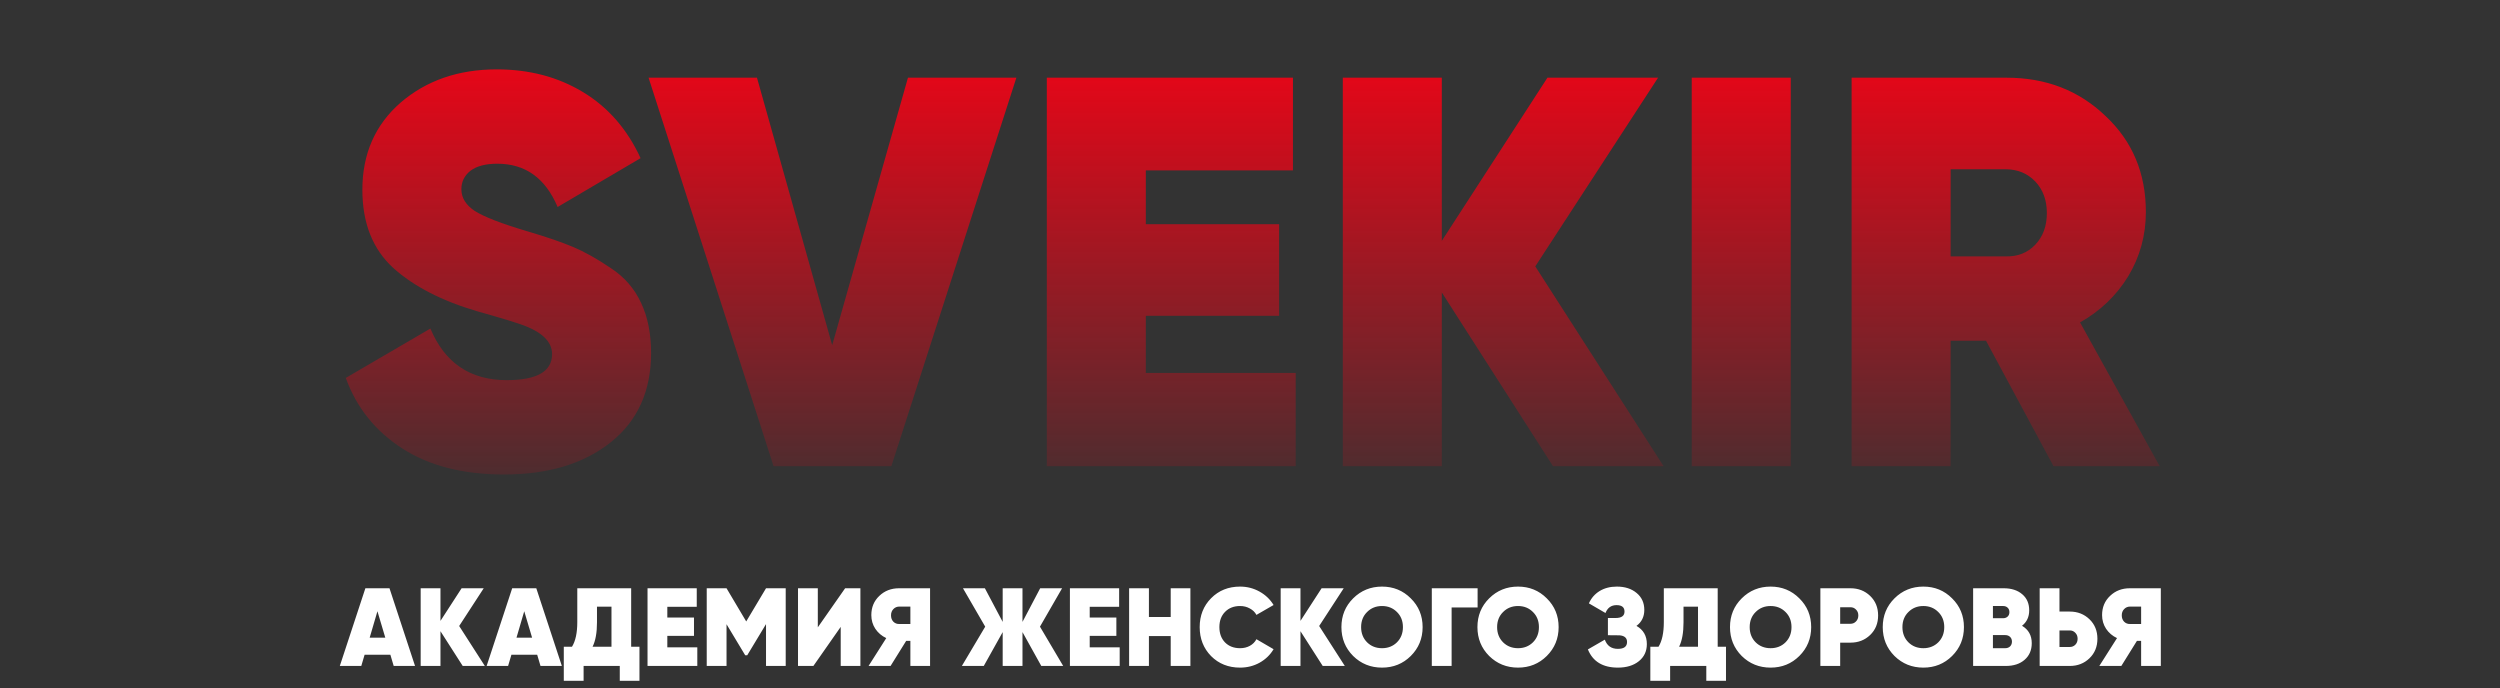
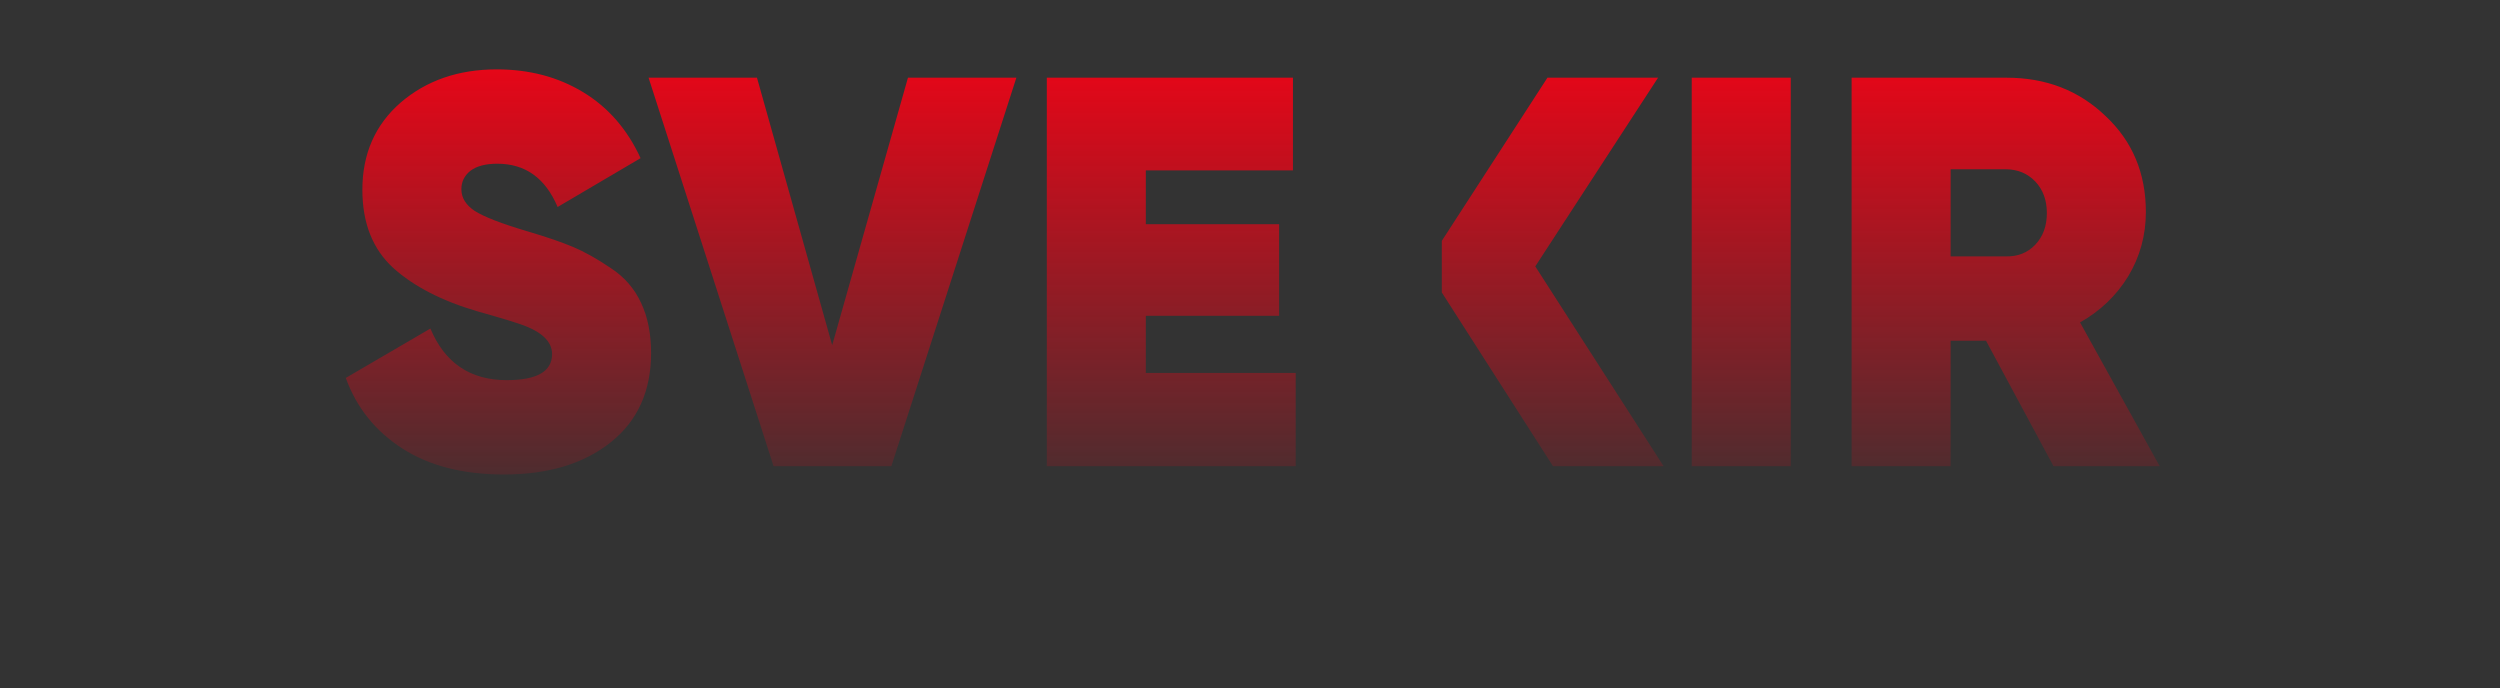
<svg xmlns="http://www.w3.org/2000/svg" width="287" height="79" viewBox="0 0 287 79" fill="none">
  <rect x="0" y="0" width="287" height="79" fill="#333333" stroke="none" />
-   <path d="M57.855 54.472C53.157 54.472 49.262 53.474 46.172 51.477C43.082 49.481 40.923 46.784 39.695 43.386L49.41 37.716C51.061 41.666 53.982 43.641 58.173 43.641C61.644 43.641 63.379 42.643 63.379 40.647C63.379 39.33 62.385 38.268 60.395 37.461C59.548 37.121 57.686 36.548 54.807 35.741C50.744 34.552 47.527 32.895 45.156 30.772C42.786 28.606 41.6 25.611 41.6 21.789C41.6 17.669 43.061 14.335 45.981 11.786C48.945 9.238 52.627 7.964 57.03 7.964C60.755 7.964 64.057 8.834 66.935 10.576C69.814 12.317 72.015 14.844 73.539 18.157L64.014 23.764C62.617 20.451 60.31 18.794 57.093 18.794C55.739 18.794 54.702 19.07 53.982 19.623C53.305 20.175 52.966 20.875 52.966 21.725C52.966 22.702 53.474 23.53 54.49 24.21C55.548 24.889 57.58 25.675 60.586 26.567C62.744 27.204 64.48 27.799 65.792 28.351C67.104 28.903 68.544 29.71 70.11 30.772C71.676 31.791 72.84 33.129 73.602 34.785C74.364 36.399 74.745 38.311 74.745 40.519C74.745 44.894 73.2 48.313 70.11 50.777C67.02 53.24 62.935 54.472 57.855 54.472ZM88.805 53.516L74.455 8.919H86.9L95.535 39.627L104.234 8.919H116.68L102.33 53.516H88.805ZM131.54 42.813H148.747V53.516H120.174V8.919H148.43V19.559H131.54V25.739H146.842V36.251H131.54V42.813ZM190.981 53.516H178.282L165.519 33.575V53.516H154.154V8.919H165.519V27.65L177.647 8.919H190.346L176.25 30.581L190.981 53.516ZM194.211 8.919H205.577V53.516H194.211V8.919ZM235.741 53.516L227.995 39.118H223.931V53.516H212.565V8.919H230.344C234.874 8.919 238.662 10.385 241.71 13.315C244.8 16.203 246.345 19.877 246.345 24.337C246.345 27.013 245.668 29.476 244.313 31.727C242.959 33.936 241.117 35.699 238.789 37.015L247.932 53.516H235.741ZM223.931 19.431V29.434H230.217C231.614 29.476 232.757 29.03 233.646 28.096C234.535 27.162 234.979 25.951 234.979 24.465C234.979 22.978 234.535 21.767 233.646 20.833C232.757 19.899 231.614 19.431 230.217 19.431H223.931Z" fill="url(#paint0_linear_8_343)" />
-   <path d="M45.196 76.452L44.815 75.165H41.856L41.475 76.452H39.011L41.945 67.532H44.713L47.647 76.452H45.196ZM42.44 73.202H44.231L43.329 70.17L42.44 73.202ZM55.659 76.452H53.119L50.566 72.463V76.452H48.293V67.532H50.566V71.278L52.992 67.532H55.532L52.713 71.865L55.659 76.452ZM62.05 76.452L61.669 75.165H58.71L58.329 76.452H55.865L58.799 67.532H61.567L64.501 76.452H62.05ZM59.294 73.202H61.084L60.183 70.17L59.294 73.202ZM72.458 74.247H73.41V78.159H71.15V76.452H66.997V78.159H64.724V74.247H65.664C66.07 73.593 66.273 72.65 66.273 71.418V67.532H72.458V74.247ZM68.026 74.247H70.198V69.647H68.534V71.444C68.534 72.633 68.365 73.568 68.026 74.247ZM76.609 74.311H80.051V76.452H74.336V67.532H79.987V69.66H76.609V70.896H79.67V72.999H76.609V74.311ZM90.199 67.532V76.452H87.939V71.648L85.78 75.228H85.551L83.406 71.661V76.452H81.132V67.532H83.406L85.666 71.342L87.939 67.532H90.199ZM96.513 76.452V71.966L93.377 76.452H91.611V67.532H93.885V72.017L97.021 67.532H98.774V76.452H96.513ZM106.772 67.532V76.452H104.511V73.572H104.029L102.238 76.452H99.711L101.743 73.253C101.218 73.007 100.799 72.65 100.486 72.183C100.181 71.716 100.028 71.193 100.028 70.616C100.028 69.724 100.333 68.989 100.943 68.411C101.552 67.825 102.31 67.532 103.216 67.532H106.772ZM103.241 71.635H104.511V69.635H103.241C102.97 69.635 102.742 69.732 102.555 69.928C102.378 70.115 102.289 70.353 102.289 70.641C102.289 70.939 102.378 71.181 102.555 71.368C102.742 71.555 102.97 71.644 103.241 71.635ZM122.055 76.452H119.54L117.381 72.565V76.452H115.108V72.565L112.937 76.452H110.422L113.102 71.941L110.549 67.532H113.064L115.108 71.393V67.532H117.381V71.393L119.413 67.532H121.928L119.388 71.941L122.055 76.452ZM125.099 74.311H128.54V76.452H122.826V67.532H128.477V69.66H125.099V70.896H128.159V72.999H125.099V74.311ZM134.397 67.532H136.658V76.452H134.397V73.024H131.896V76.452H129.622V67.532H131.896V70.832H134.397V67.532ZM142.36 76.643C141.022 76.643 139.913 76.201 139.032 75.318C138.16 74.426 137.724 73.317 137.724 71.992C137.724 70.667 138.16 69.562 139.032 68.679C139.913 67.787 141.022 67.341 142.36 67.341C143.164 67.341 143.909 67.532 144.595 67.915C145.28 68.297 145.818 68.811 146.207 69.456L144.239 70.59C144.07 70.276 143.816 70.03 143.477 69.851C143.147 69.664 142.774 69.571 142.36 69.571C141.648 69.571 141.073 69.796 140.633 70.246C140.201 70.688 139.985 71.27 139.985 71.992C139.985 72.714 140.201 73.3 140.633 73.75C141.073 74.192 141.648 74.413 142.36 74.413C142.774 74.413 143.147 74.324 143.477 74.145C143.816 73.958 144.07 73.704 144.239 73.381L146.207 74.528C145.818 75.182 145.28 75.7 144.595 76.082C143.917 76.456 143.172 76.643 142.36 76.643ZM154.386 76.452H151.847L149.294 72.463V76.452H147.021V67.532H149.294V71.278L151.72 67.532H154.259L151.44 71.865L154.386 76.452ZM161.958 75.305C161.06 76.197 159.96 76.643 158.656 76.643C157.352 76.643 156.247 76.197 155.341 75.305C154.444 74.404 153.995 73.3 153.995 71.992C153.995 70.684 154.444 69.584 155.341 68.692C156.247 67.791 157.352 67.341 158.656 67.341C159.96 67.341 161.06 67.791 161.958 68.692C162.864 69.584 163.317 70.684 163.317 71.992C163.317 73.3 162.864 74.404 161.958 75.305ZM156.942 73.738C157.399 74.188 157.97 74.413 158.656 74.413C159.342 74.413 159.913 74.188 160.37 73.738C160.827 73.279 161.056 72.697 161.056 71.992C161.056 71.287 160.827 70.709 160.37 70.259C159.913 69.8 159.342 69.571 158.656 69.571C157.97 69.571 157.399 69.8 156.942 70.259C156.484 70.709 156.256 71.287 156.256 71.992C156.256 72.697 156.484 73.279 156.942 73.738ZM169.629 67.532V69.737H166.645V76.452H164.371V67.532H169.629ZM177.571 75.305C176.673 76.197 175.573 76.643 174.269 76.643C172.965 76.643 171.86 76.197 170.955 75.305C170.057 74.404 169.609 73.3 169.609 71.992C169.609 70.684 170.057 69.584 170.955 68.692C171.86 67.791 172.965 67.341 174.269 67.341C175.573 67.341 176.673 67.791 177.571 68.692C178.477 69.584 178.93 70.684 178.93 71.992C178.93 73.3 178.477 74.404 177.571 75.305ZM172.555 73.738C173.012 74.188 173.583 74.413 174.269 74.413C174.955 74.413 175.526 74.188 175.983 73.738C176.441 73.279 176.669 72.697 176.669 71.992C176.669 71.287 176.441 70.709 175.983 70.259C175.526 69.8 174.955 69.571 174.269 69.571C173.583 69.571 173.012 69.8 172.555 70.259C172.098 70.709 171.869 71.287 171.869 71.992C171.869 72.697 172.098 73.279 172.555 73.738ZM187.865 71.852C188.661 72.302 189.058 72.999 189.058 73.941C189.058 74.757 188.754 75.411 188.144 75.904C187.535 76.396 186.73 76.643 185.731 76.643C184.004 76.643 182.857 75.946 182.29 74.553L184.233 73.432C184.487 74.137 184.986 74.489 185.731 74.489C186.434 74.489 186.785 74.226 186.785 73.699C186.785 73.241 186.502 72.986 185.934 72.935L184.588 72.922V70.947H185.465C186.15 70.947 186.493 70.701 186.493 70.208C186.493 69.715 186.188 69.469 185.579 69.469C184.969 69.469 184.546 69.771 184.309 70.374L182.404 69.265C182.675 68.662 183.086 68.191 183.636 67.851C184.195 67.511 184.855 67.341 185.617 67.341C186.548 67.341 187.306 67.588 187.89 68.08C188.474 68.564 188.766 69.21 188.766 70.017C188.766 70.798 188.466 71.41 187.865 71.852ZM197.192 74.247H198.144V78.159H195.884V76.452H191.731V78.159H189.458V74.247H190.398C190.804 73.593 191.007 72.65 191.007 71.418V67.532H197.192V74.247ZM192.76 74.247H194.931V69.647H193.268V71.444C193.268 72.633 193.098 73.568 192.76 74.247ZM206.565 75.305C205.668 76.197 204.567 76.643 203.264 76.643C201.96 76.643 200.855 76.197 199.949 75.305C199.052 74.404 198.603 73.3 198.603 71.992C198.603 70.684 199.052 69.584 199.949 68.692C200.855 67.791 201.96 67.341 203.264 67.341C204.567 67.341 205.668 67.791 206.565 68.692C207.471 69.584 207.924 70.684 207.924 71.992C207.924 73.3 207.471 74.404 206.565 75.305ZM201.549 73.738C202.006 74.188 202.578 74.413 203.264 74.413C203.949 74.413 204.521 74.188 204.978 73.738C205.435 73.279 205.664 72.697 205.664 71.992C205.664 71.287 205.435 70.709 204.978 70.259C204.521 69.8 203.949 69.571 203.264 69.571C202.578 69.571 202.006 69.8 201.549 70.259C201.092 70.709 200.864 71.287 200.864 71.992C200.864 72.697 201.092 73.279 201.549 73.738ZM212.433 67.532C213.331 67.532 214.084 67.825 214.694 68.411C215.303 68.998 215.608 69.745 215.608 70.654C215.608 71.563 215.303 72.311 214.694 72.897C214.084 73.483 213.331 73.776 212.433 73.776H211.252V76.452H208.979V67.532H212.433ZM212.433 71.61C212.687 71.61 212.899 71.52 213.068 71.342C213.246 71.164 213.335 70.934 213.335 70.654C213.335 70.374 213.246 70.149 213.068 69.979C212.899 69.8 212.687 69.711 212.433 69.711H211.252V71.61H212.433ZM224.101 75.305C223.204 76.197 222.103 76.643 220.799 76.643C219.496 76.643 218.391 76.197 217.485 75.305C216.588 74.404 216.139 73.3 216.139 71.992C216.139 70.684 216.588 69.584 217.485 68.692C218.391 67.791 219.496 67.341 220.799 67.341C222.103 67.341 223.204 67.791 224.101 68.692C225.007 69.584 225.46 70.684 225.46 71.992C225.46 73.3 225.007 74.404 224.101 75.305ZM219.085 73.738C219.542 74.188 220.114 74.413 220.799 74.413C221.485 74.413 222.057 74.188 222.514 73.738C222.971 73.279 223.2 72.697 223.2 71.992C223.2 71.287 222.971 70.709 222.514 70.259C222.057 69.8 221.485 69.571 220.799 69.571C220.114 69.571 219.542 69.8 219.085 70.259C218.628 70.709 218.399 71.287 218.399 71.992C218.399 72.697 218.628 73.279 219.085 73.738ZM232.128 71.839C232.873 72.281 233.245 72.948 233.245 73.84C233.245 74.629 232.975 75.262 232.433 75.738C231.891 76.214 231.167 76.452 230.261 76.452H226.515V67.532H230.02C230.909 67.532 231.62 67.762 232.153 68.22C232.687 68.671 232.953 69.286 232.953 70.068C232.953 70.815 232.678 71.406 232.128 71.839ZM229.956 69.571H228.788V70.973H229.956C230.16 70.973 230.329 70.913 230.464 70.794C230.608 70.667 230.68 70.493 230.68 70.272C230.68 70.059 230.613 69.889 230.477 69.762C230.342 69.635 230.168 69.571 229.956 69.571ZM230.198 74.413C230.426 74.413 230.613 74.345 230.756 74.209C230.9 74.065 230.972 73.882 230.972 73.661C230.972 73.432 230.9 73.249 230.756 73.113C230.613 72.977 230.426 72.909 230.198 72.909H228.788V74.413H230.198ZM237.608 70.208C238.505 70.208 239.259 70.501 239.868 71.087C240.478 71.673 240.783 72.421 240.783 73.33C240.783 74.239 240.478 74.986 239.868 75.572C239.259 76.159 238.505 76.452 237.608 76.452H234.154V67.532H236.427V70.208H237.608ZM237.608 74.273C237.862 74.273 238.074 74.188 238.243 74.018C238.421 73.84 238.51 73.61 238.51 73.33C238.51 73.049 238.421 72.82 238.243 72.642C238.074 72.463 237.862 72.374 237.608 72.374H236.427V74.273H237.608ZM248.062 67.532V76.452H245.801V73.572H245.319L243.528 76.452H241.001L243.033 73.253C242.508 73.007 242.089 72.65 241.776 72.183C241.471 71.716 241.319 71.193 241.319 70.616C241.319 69.724 241.623 68.989 242.233 68.411C242.843 67.825 243.6 67.532 244.506 67.532H248.062ZM244.532 71.635H245.801V69.635H244.532C244.261 69.635 244.032 69.732 243.846 69.928C243.668 70.115 243.579 70.353 243.579 70.641C243.579 70.939 243.668 71.181 243.846 71.368C244.032 71.555 244.261 71.644 244.532 71.635Z" fill="white" />
+   <path d="M57.855 54.472C53.157 54.472 49.262 53.474 46.172 51.477C43.082 49.481 40.923 46.784 39.695 43.386L49.41 37.716C51.061 41.666 53.982 43.641 58.173 43.641C61.644 43.641 63.379 42.643 63.379 40.647C63.379 39.33 62.385 38.268 60.395 37.461C59.548 37.121 57.686 36.548 54.807 35.741C50.744 34.552 47.527 32.895 45.156 30.772C42.786 28.606 41.6 25.611 41.6 21.789C41.6 17.669 43.061 14.335 45.981 11.786C48.945 9.238 52.627 7.964 57.03 7.964C60.755 7.964 64.057 8.834 66.935 10.576C69.814 12.317 72.015 14.844 73.539 18.157L64.014 23.764C62.617 20.451 60.31 18.794 57.093 18.794C55.739 18.794 54.702 19.07 53.982 19.623C53.305 20.175 52.966 20.875 52.966 21.725C52.966 22.702 53.474 23.53 54.49 24.21C55.548 24.889 57.58 25.675 60.586 26.567C62.744 27.204 64.48 27.799 65.792 28.351C67.104 28.903 68.544 29.71 70.11 30.772C71.676 31.791 72.84 33.129 73.602 34.785C74.364 36.399 74.745 38.311 74.745 40.519C74.745 44.894 73.2 48.313 70.11 50.777C67.02 53.24 62.935 54.472 57.855 54.472ZM88.805 53.516L74.455 8.919H86.9L95.535 39.627L104.234 8.919H116.68L102.33 53.516H88.805ZM131.54 42.813H148.747V53.516H120.174V8.919H148.43V19.559H131.54V25.739H146.842V36.251H131.54V42.813ZM190.981 53.516H178.282L165.519 33.575V53.516V8.919H165.519V27.65L177.647 8.919H190.346L176.25 30.581L190.981 53.516ZM194.211 8.919H205.577V53.516H194.211V8.919ZM235.741 53.516L227.995 39.118H223.931V53.516H212.565V8.919H230.344C234.874 8.919 238.662 10.385 241.71 13.315C244.8 16.203 246.345 19.877 246.345 24.337C246.345 27.013 245.668 29.476 244.313 31.727C242.959 33.936 241.117 35.699 238.789 37.015L247.932 53.516H235.741ZM223.931 19.431V29.434H230.217C231.614 29.476 232.757 29.03 233.646 28.096C234.535 27.162 234.979 25.951 234.979 24.465C234.979 22.978 234.535 21.767 233.646 20.833C232.757 19.899 231.614 19.431 230.217 19.431H223.931Z" fill="url(#paint0_linear_8_343)" />
  <defs>
    <linearGradient id="paint0_linear_8_343" x1="143.5" y1="-2.57329e-05" x2="143.5" y2="62.86" gradientUnits="userSpaceOnUse">
      <stop stop-color="#FF0014" />
      <stop offset="1" stop-color="#FF0014" stop-opacity="0" />
    </linearGradient>
  </defs>
</svg>